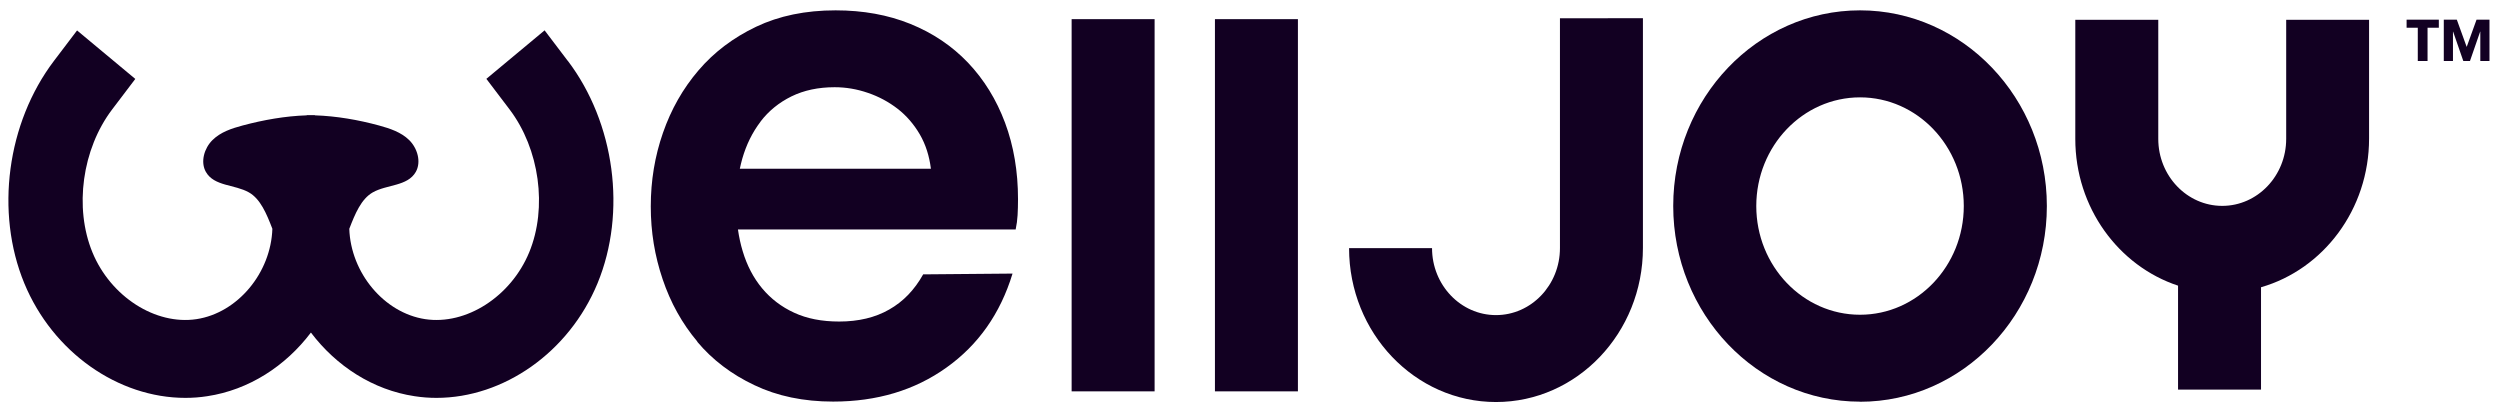
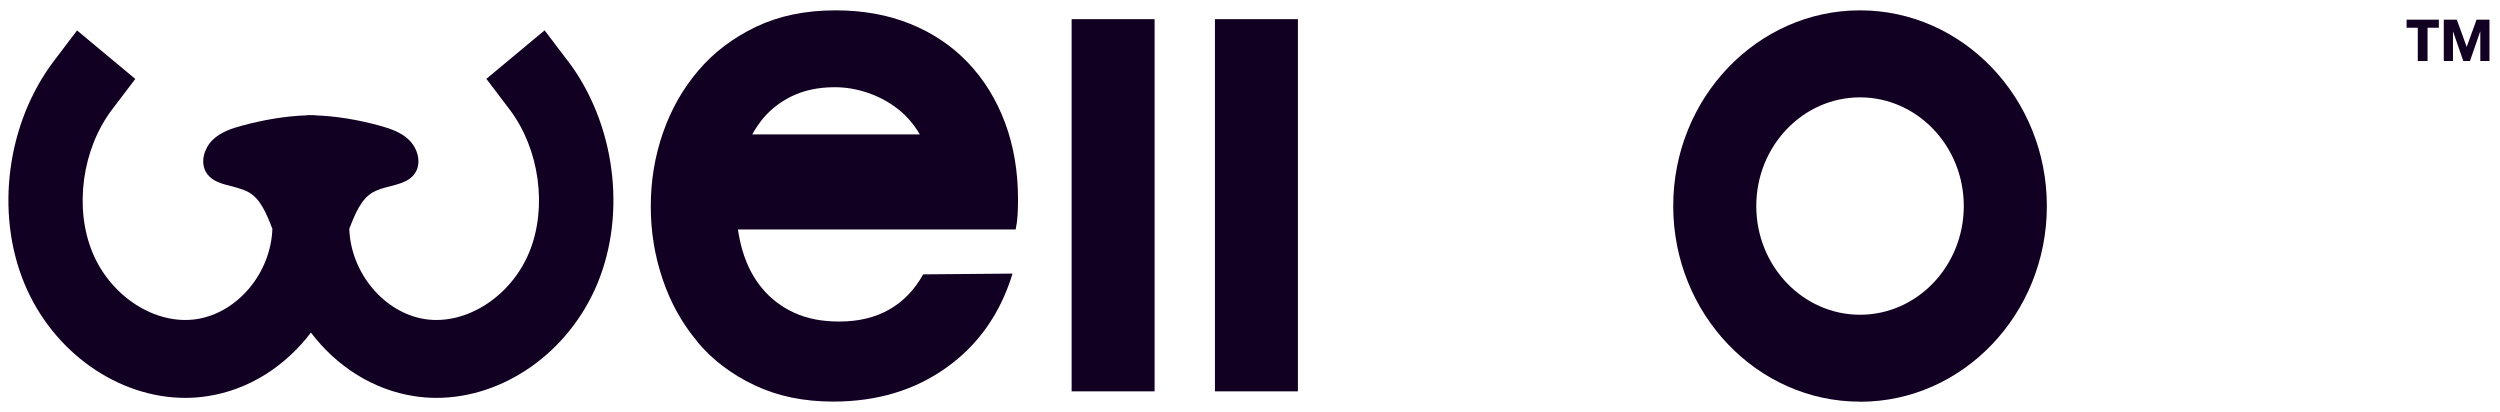
<svg xmlns="http://www.w3.org/2000/svg" fill="none" viewBox="0 0 194 32" height="32" width="194">
  <path fill="#120022" d="M44.057 4.722L42.261 2.355L37.742 6.118L39.538 8.485C41.87 11.556 42.496 16.119 41.066 19.581C39.649 23.015 36.175 25.245 32.995 24.766C29.802 24.281 27.216 21.168 27.105 17.754C27.555 16.591 28.026 15.442 28.927 14.929C30.024 14.306 31.624 14.464 32.264 13.342C32.708 12.562 32.388 11.495 31.754 10.872C31.121 10.25 30.252 9.969 29.41 9.737C27.797 9.299 26.106 9.005 24.434 8.95V8.936C24.33 8.936 24.225 8.936 24.121 8.936C24.016 8.936 23.912 8.936 23.807 8.936V8.95C22.129 9.005 20.444 9.306 18.831 9.737C17.989 9.963 17.12 10.243 16.487 10.872C15.853 11.495 15.533 12.562 15.977 13.342C16.617 14.464 18.217 14.306 19.314 14.929C20.209 15.435 20.686 16.585 21.136 17.754C21.025 21.168 18.446 24.281 15.246 24.766C12.066 25.245 8.592 23.022 7.175 19.588C5.745 16.126 6.372 11.563 8.703 8.492L10.499 6.125L5.98 2.362L4.184 4.729C0.54 9.538 -0.387 16.475 1.885 21.982C4.106 27.352 9.18 30.875 14.384 30.875C14.952 30.875 15.52 30.834 16.082 30.745C19.314 30.259 22.162 28.406 24.127 25.806C26.093 28.406 28.94 30.259 32.172 30.745C32.74 30.834 33.309 30.875 33.87 30.875C39.075 30.875 44.149 27.352 46.369 21.982C48.641 16.475 47.714 9.538 44.064 4.722H44.057Z" />
-   <path fill="#120022" d="M116.089 31.197C109.801 31.197 104.688 25.841 104.688 19.253H111.126C111.126 22.119 113.353 24.452 116.089 24.452C118.825 24.452 121.052 22.119 121.052 19.253V1.419L127.491 1.412V19.239C127.491 25.841 122.378 31.197 116.089 31.197Z" />
  <path fill="#120022" d="M100.718 1.486H94.279V30.369H100.718V1.486Z" />
  <path fill="#120022" d="M89.597 1.486H83.158V30.369H89.597V1.486Z" />
  <path fill="#120022" d="M144.339 31.169C136.346 31.169 129.842 24.356 129.842 15.983C129.842 7.609 136.352 0.803 144.339 0.803C152.325 0.803 158.836 7.616 158.836 15.989C158.836 24.363 152.332 31.176 144.339 31.176V31.169ZM144.339 7.555C139.898 7.555 136.287 11.338 136.287 15.989C136.287 20.641 139.898 24.424 144.339 24.424C148.779 24.424 152.39 20.641 152.39 15.989C152.39 11.338 148.779 7.555 144.339 7.555Z" />
  <path fill="#120022" d="M188.378 2.15V4.736H187.62V2.15H186.752V1.527H189.253V2.15H188.384H188.378ZM192.472 4.736V2.458H192.459L191.669 4.736H191.153L190.363 2.458H190.35V4.736H189.638V1.527H190.65L191.415 3.641L192.179 1.527H193.184V4.736H192.472Z" />
-   <path fill="#120022" d="M177.408 1.535V10.777C177.408 13.644 175.181 15.976 172.445 15.976C169.709 15.976 167.482 13.644 167.482 10.777V1.535H161.043V10.777C161.043 16.113 164.399 20.642 169.016 22.167V30.233H175.455V22.291C180.281 20.902 183.84 16.264 183.84 10.75V1.535H177.401H177.408Z" />
-   <path fill="#120022" d="M54.098 26.511C55.28 27.92 56.762 29.049 58.545 29.89C60.321 30.738 62.359 31.163 64.651 31.163C68.047 31.163 70.979 30.287 73.447 28.522C75.915 26.764 77.626 24.335 78.573 21.23L71.638 21.291C70.966 22.495 70.091 23.405 69 24.021C67.916 24.643 66.617 24.951 65.121 24.951C63.776 24.951 62.614 24.725 61.627 24.267C60.641 23.816 59.812 23.179 59.139 22.372C58.467 21.565 57.964 20.6 57.631 19.485C57.468 18.952 57.35 18.391 57.265 17.809H78.815C78.893 17.44 78.945 17.064 78.965 16.694C78.985 16.325 78.998 15.908 78.998 15.456C78.998 13.308 78.665 11.331 77.992 9.525C77.319 7.726 76.359 6.173 75.119 4.866C73.871 3.56 72.383 2.561 70.646 1.856C68.909 1.152 66.969 0.803 64.84 0.803C62.509 0.803 60.459 1.227 58.676 2.075C56.9 2.923 55.404 4.052 54.203 5.461C52.995 6.871 52.08 8.485 51.447 10.305C50.813 12.124 50.5 14.026 50.5 16.017C50.5 18.008 50.807 19.848 51.421 21.668C52.035 23.487 52.929 25.102 54.118 26.511H54.098ZM59.015 9.436C59.649 8.608 60.446 7.958 61.419 7.479C62.385 7.007 63.502 6.768 64.768 6.768C65.637 6.768 66.499 6.912 67.348 7.206C68.197 7.493 68.967 7.91 69.659 8.444C70.352 8.984 70.92 9.648 71.377 10.428C71.834 11.215 72.115 12.104 72.239 13.096H57.409C57.468 12.836 57.526 12.576 57.598 12.323C57.912 11.228 58.388 10.264 59.022 9.436H59.015Z" />
+   <path fill="#120022" d="M54.098 26.511C55.28 27.92 56.762 29.049 58.545 29.89C60.321 30.738 62.359 31.163 64.651 31.163C68.047 31.163 70.979 30.287 73.447 28.522C75.915 26.764 77.626 24.335 78.573 21.23L71.638 21.291C70.966 22.495 70.091 23.405 69 24.021C67.916 24.643 66.617 24.951 65.121 24.951C63.776 24.951 62.614 24.725 61.627 24.267C60.641 23.816 59.812 23.179 59.139 22.372C58.467 21.565 57.964 20.6 57.631 19.485C57.468 18.952 57.35 18.391 57.265 17.809H78.815C78.893 17.44 78.945 17.064 78.965 16.694C78.985 16.325 78.998 15.908 78.998 15.456C78.998 13.308 78.665 11.331 77.992 9.525C77.319 7.726 76.359 6.173 75.119 4.866C73.871 3.56 72.383 2.561 70.646 1.856C68.909 1.152 66.969 0.803 64.84 0.803C62.509 0.803 60.459 1.227 58.676 2.075C56.9 2.923 55.404 4.052 54.203 5.461C52.995 6.871 52.08 8.485 51.447 10.305C50.813 12.124 50.5 14.026 50.5 16.017C50.5 18.008 50.807 19.848 51.421 21.668C52.035 23.487 52.929 25.102 54.118 26.511H54.098ZM59.015 9.436C59.649 8.608 60.446 7.958 61.419 7.479C62.385 7.007 63.502 6.768 64.768 6.768C65.637 6.768 66.499 6.912 67.348 7.206C68.197 7.493 68.967 7.91 69.659 8.444C70.352 8.984 70.92 9.648 71.377 10.428H57.409C57.468 12.836 57.526 12.576 57.598 12.323C57.912 11.228 58.388 10.264 59.022 9.436H59.015Z" />
</svg>